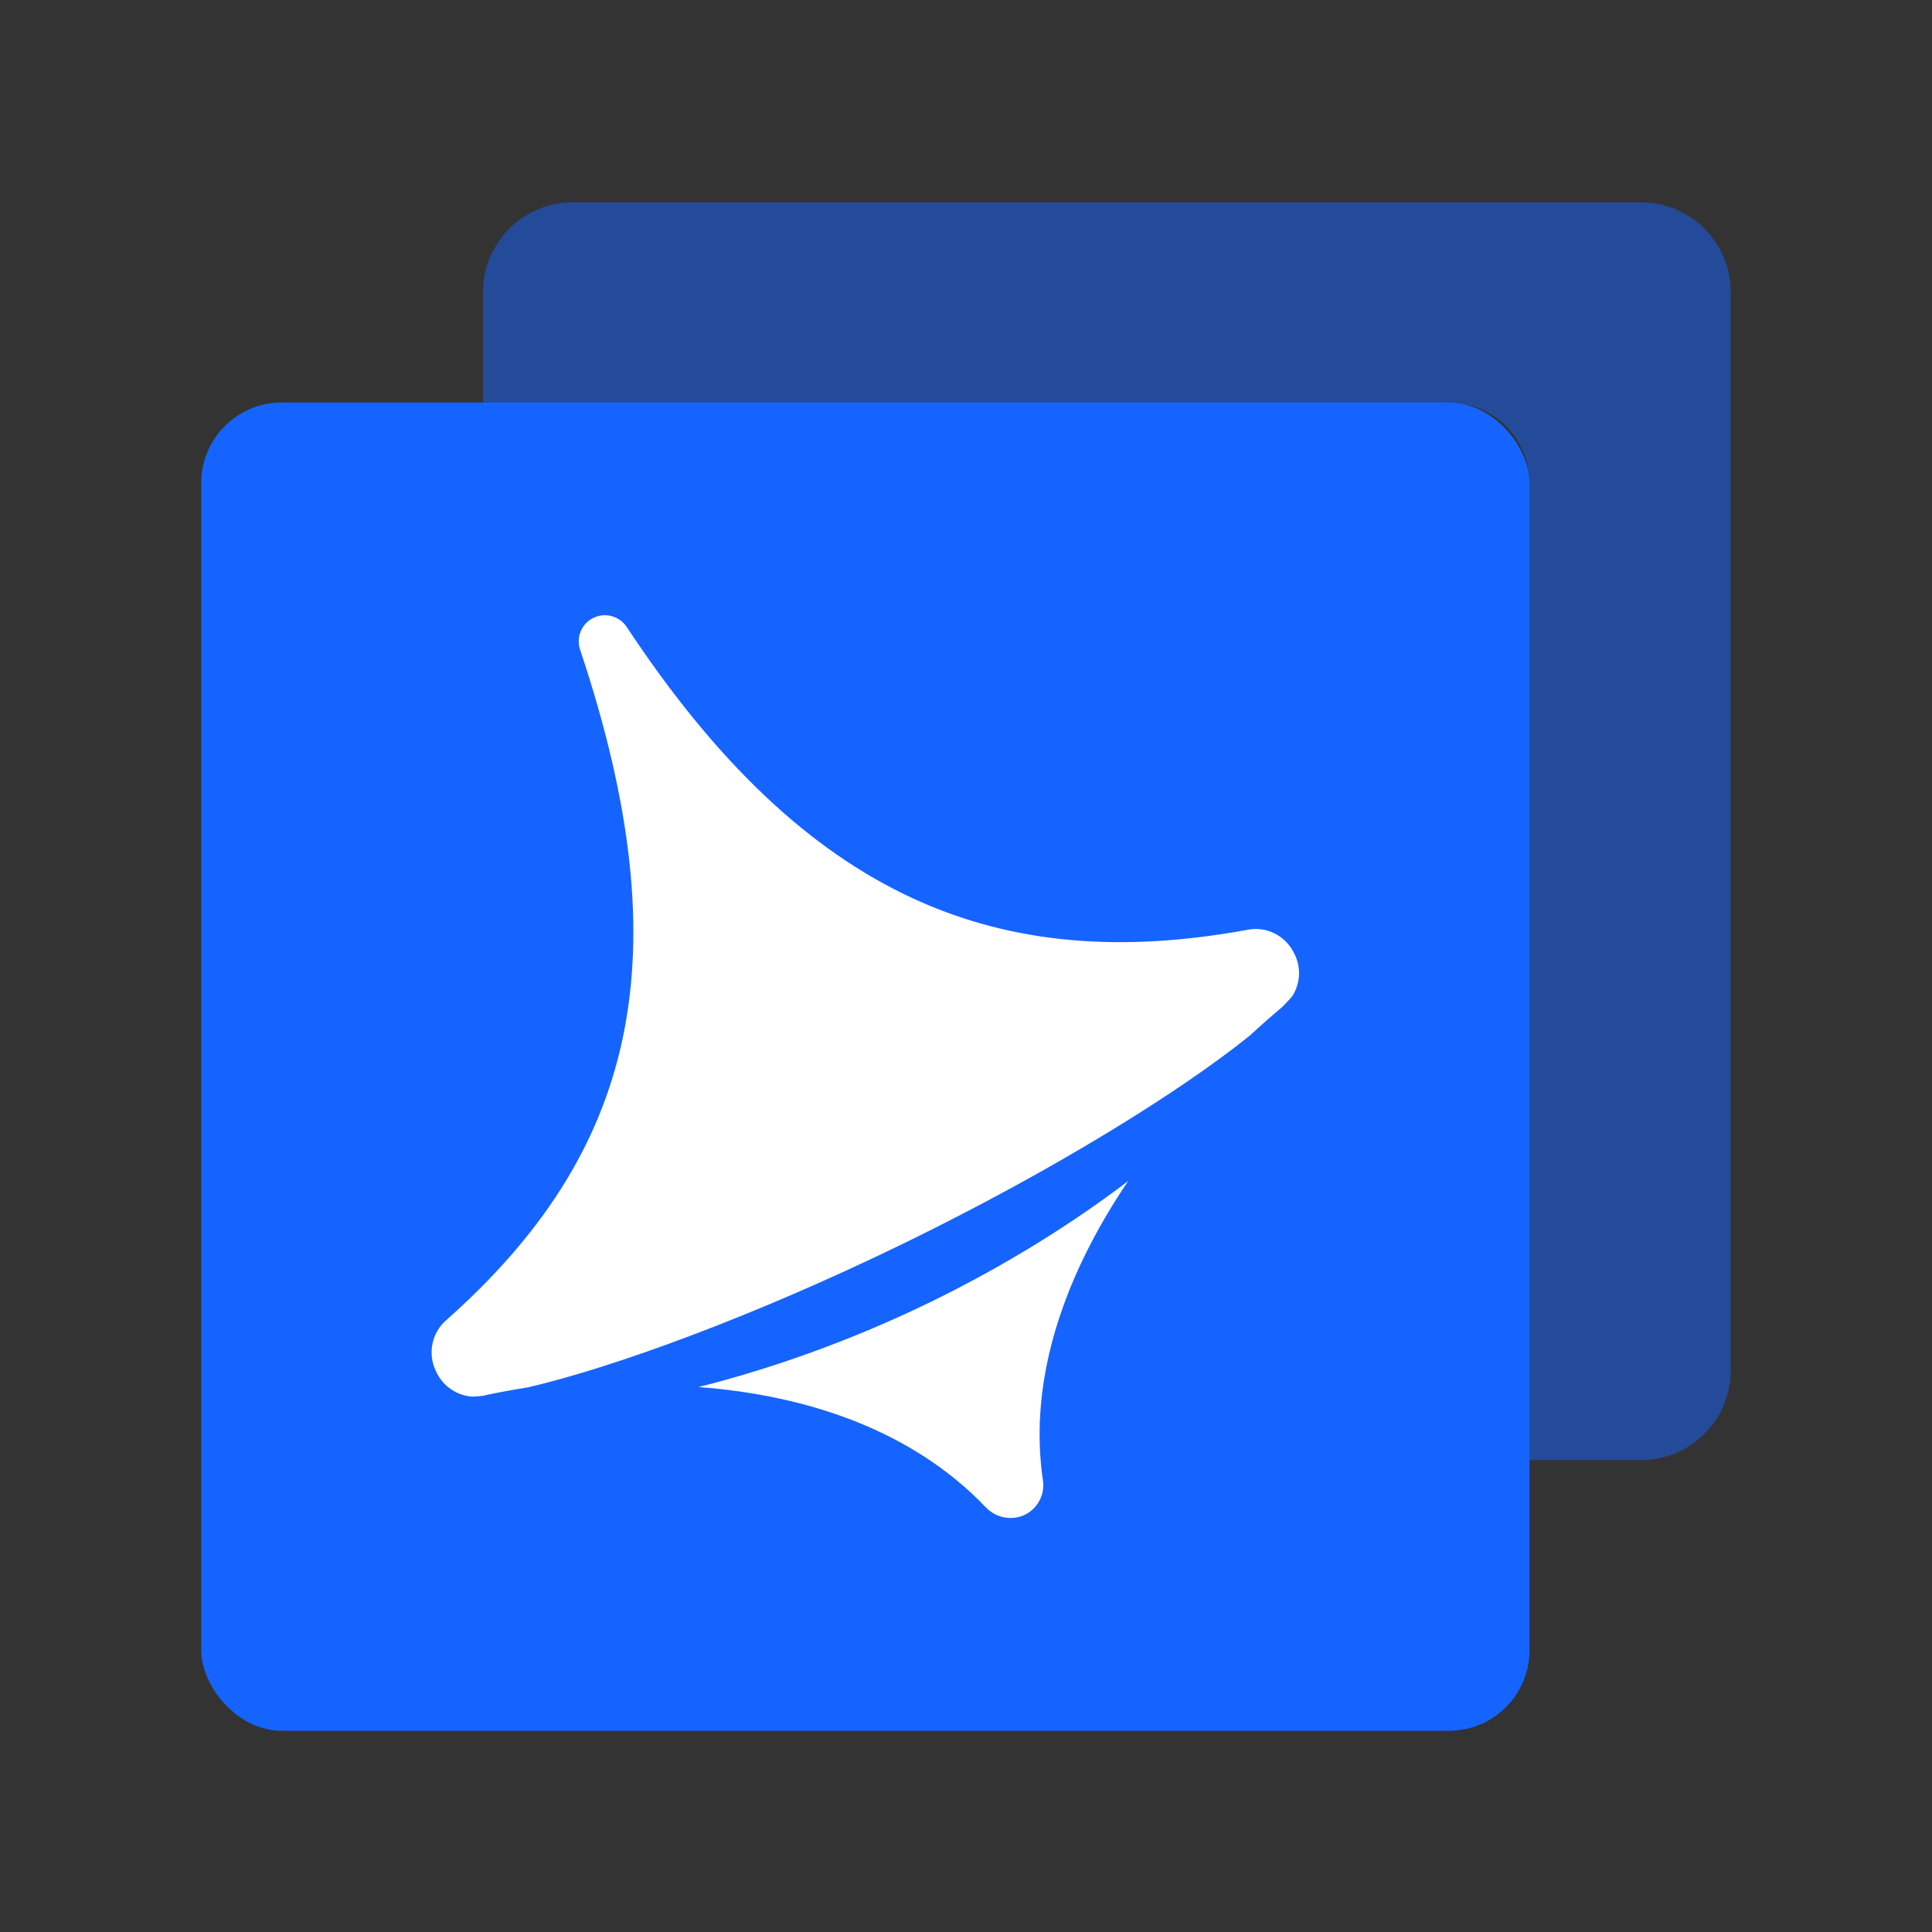
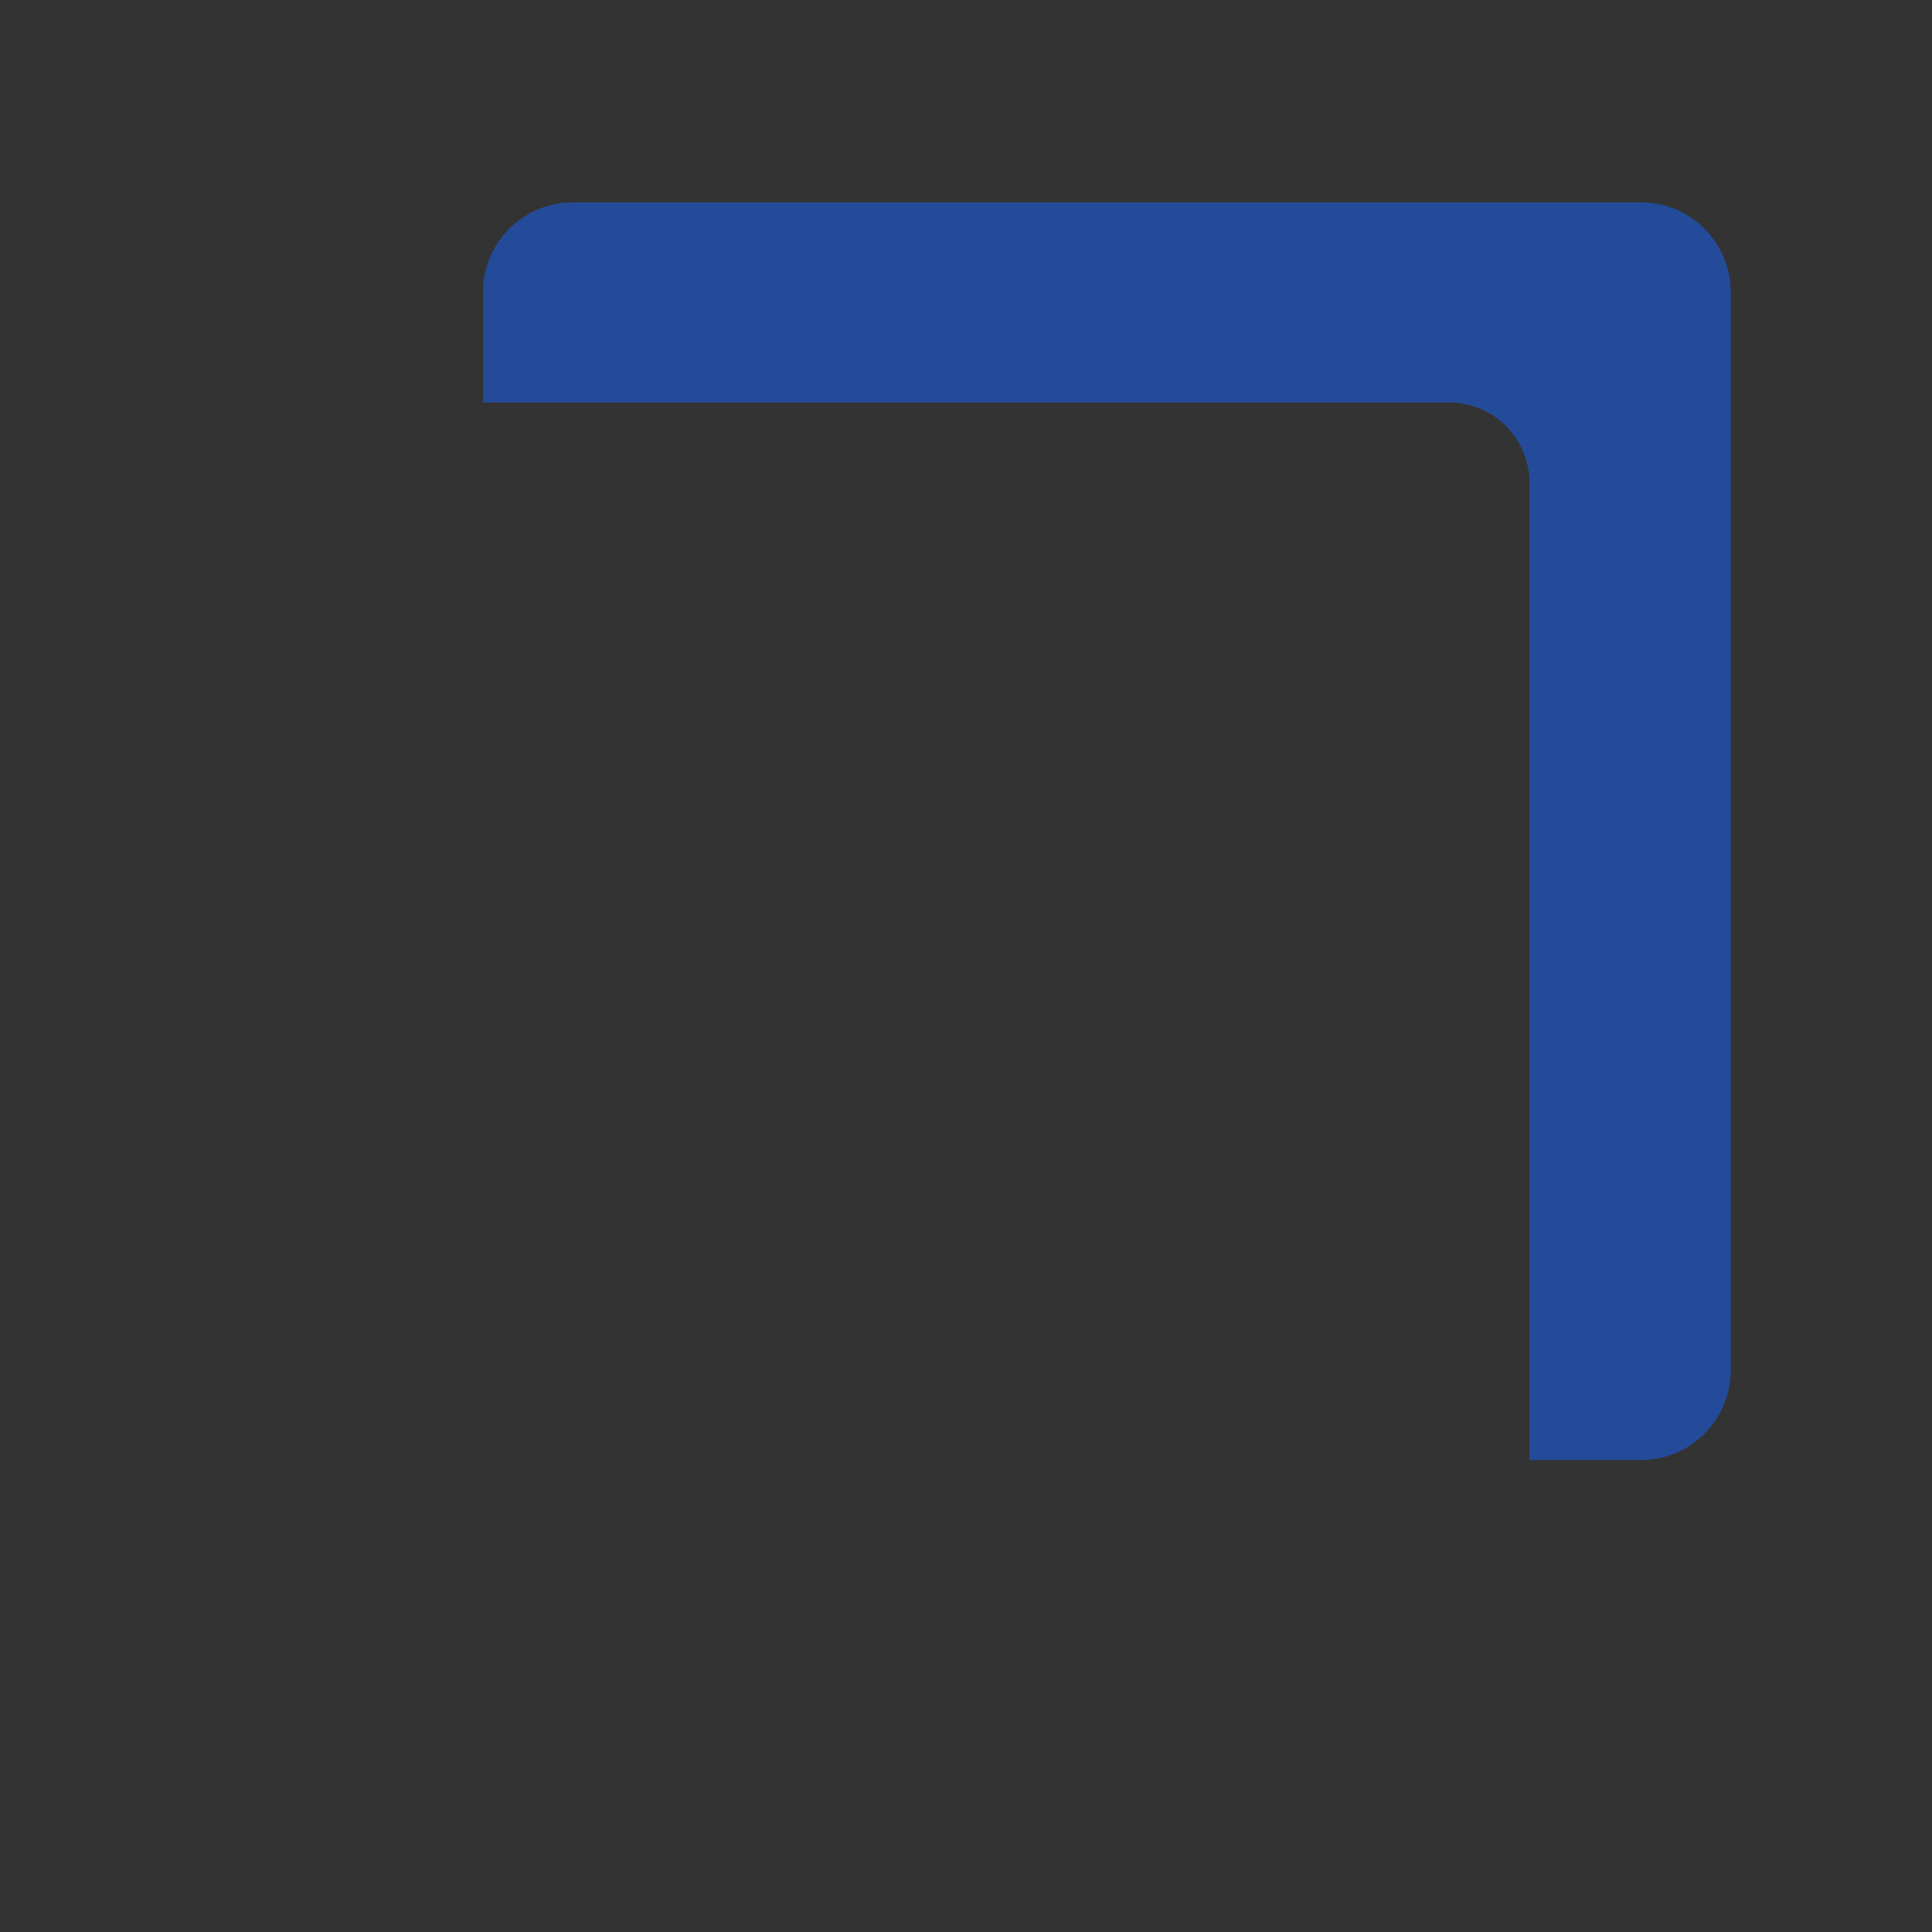
<svg xmlns="http://www.w3.org/2000/svg" width="48" height="48" viewBox="0 0 48 48" fill="none">
  <rect x="0" y="0" width="48" height="48" fill="#333333" stroke="none" />
  <path opacity="0.5" d="M14.232 5.027C12.999 5.027 12 6.027 12 7.259V9.999H36C37.105 9.999 38 10.895 38 11.999V36.275H40.768C42.001 36.275 43 35.276 43 34.043V7.259C43 6.027 42.001 5.027 40.768 5.027H14.232Z" fill="#1664FF" />
-   <rect x="5" y="10" width="33" height="33" rx="2" fill="#1664FF" />
-   <path d="M28.029 29.343C26.489 31.616 25.533 34.21 25.911 36.775C25.965 37.131 25.783 37.477 25.459 37.636C25.133 37.788 24.745 37.712 24.495 37.452C22.679 35.547 20.072 34.664 17.354 34.461C19.138 34.013 21.136 33.315 23.142 32.337C25.012 31.422 26.667 30.381 28.032 29.34L28.029 29.343ZM14.744 15.35C15.039 15.208 15.391 15.306 15.572 15.579C20.052 22.361 24.834 24.234 31.009 23.098C31.466 23.012 31.927 23.243 32.139 23.659L32.158 23.697C32.336 24.043 32.304 24.447 32.101 24.758C32.028 24.84 31.942 24.932 31.847 25.027C31.578 25.253 31.311 25.488 31.047 25.732C29.365 27.088 26.231 29.05 22.465 30.886C18.697 32.721 15.217 33.98 13.115 34.469C12.75 34.527 12.384 34.593 12.029 34.67L12.039 34.674C11.931 34.686 11.829 34.696 11.737 34.699C11.356 34.674 11.01 34.448 10.841 34.086L10.822 34.048C10.625 33.626 10.727 33.12 11.076 32.809C15.759 28.66 16.991 23.852 14.413 16.143C14.308 15.832 14.449 15.493 14.744 15.35Z" fill="white" />
</svg>